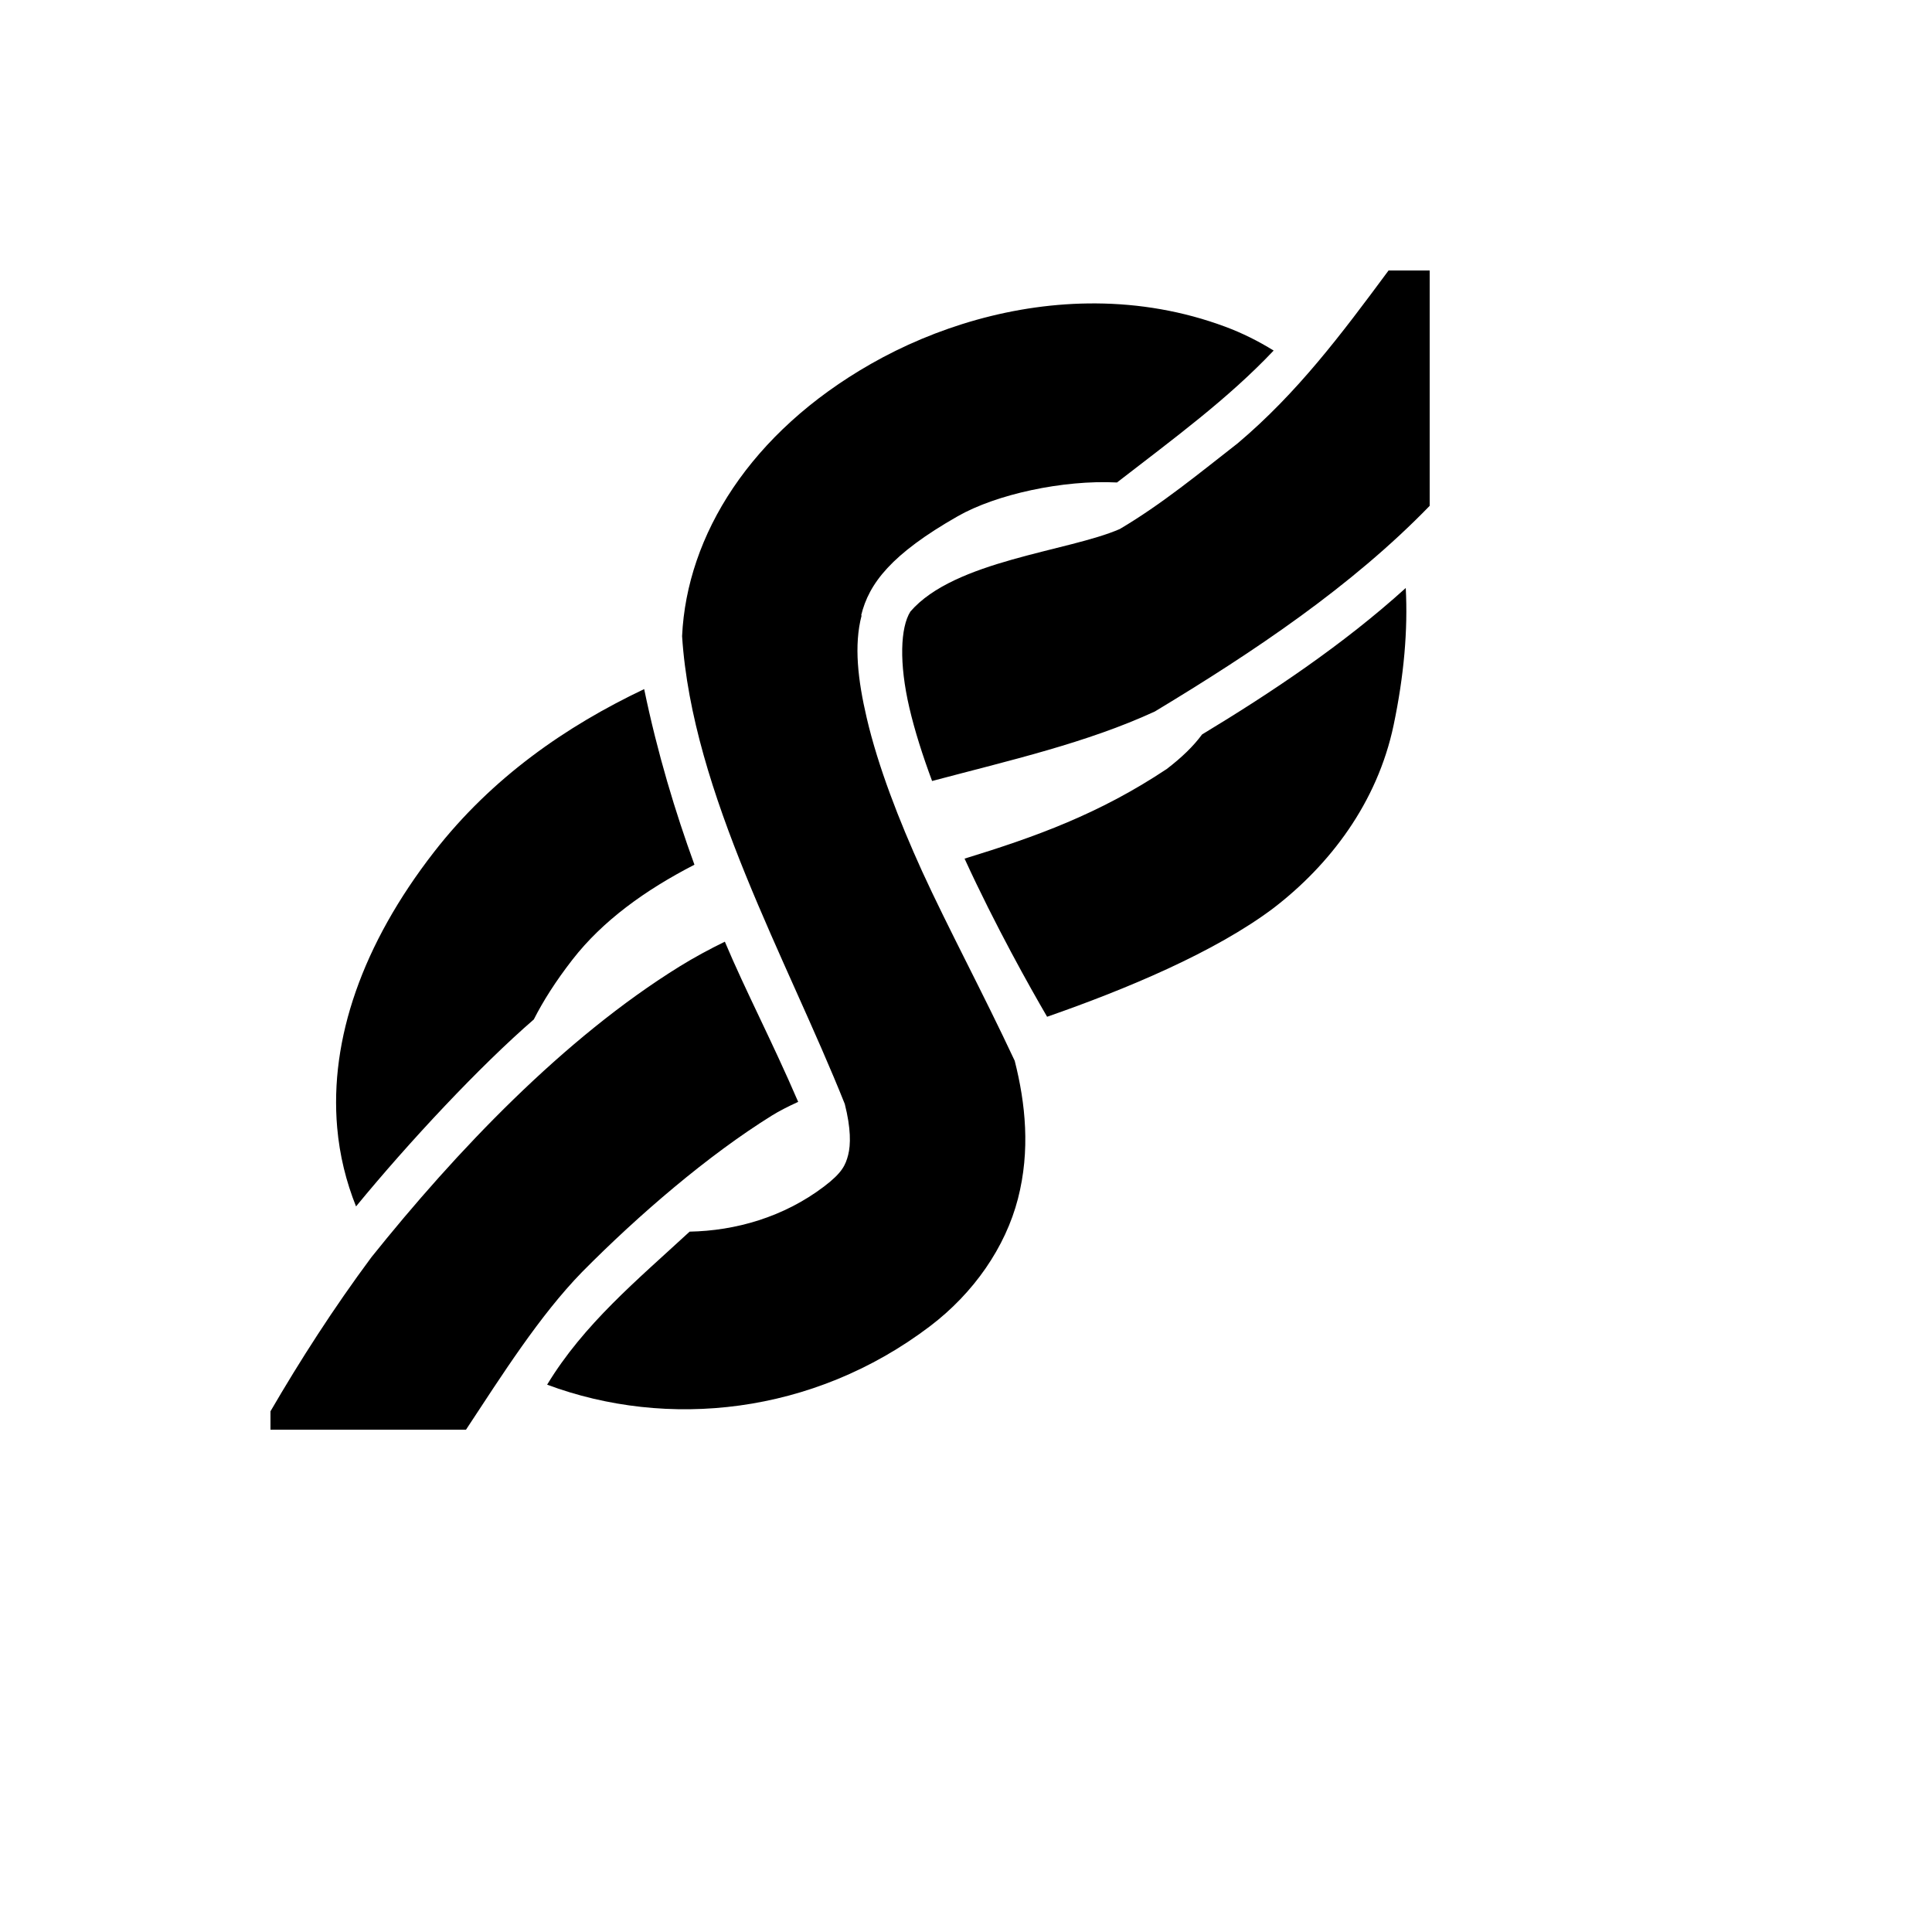
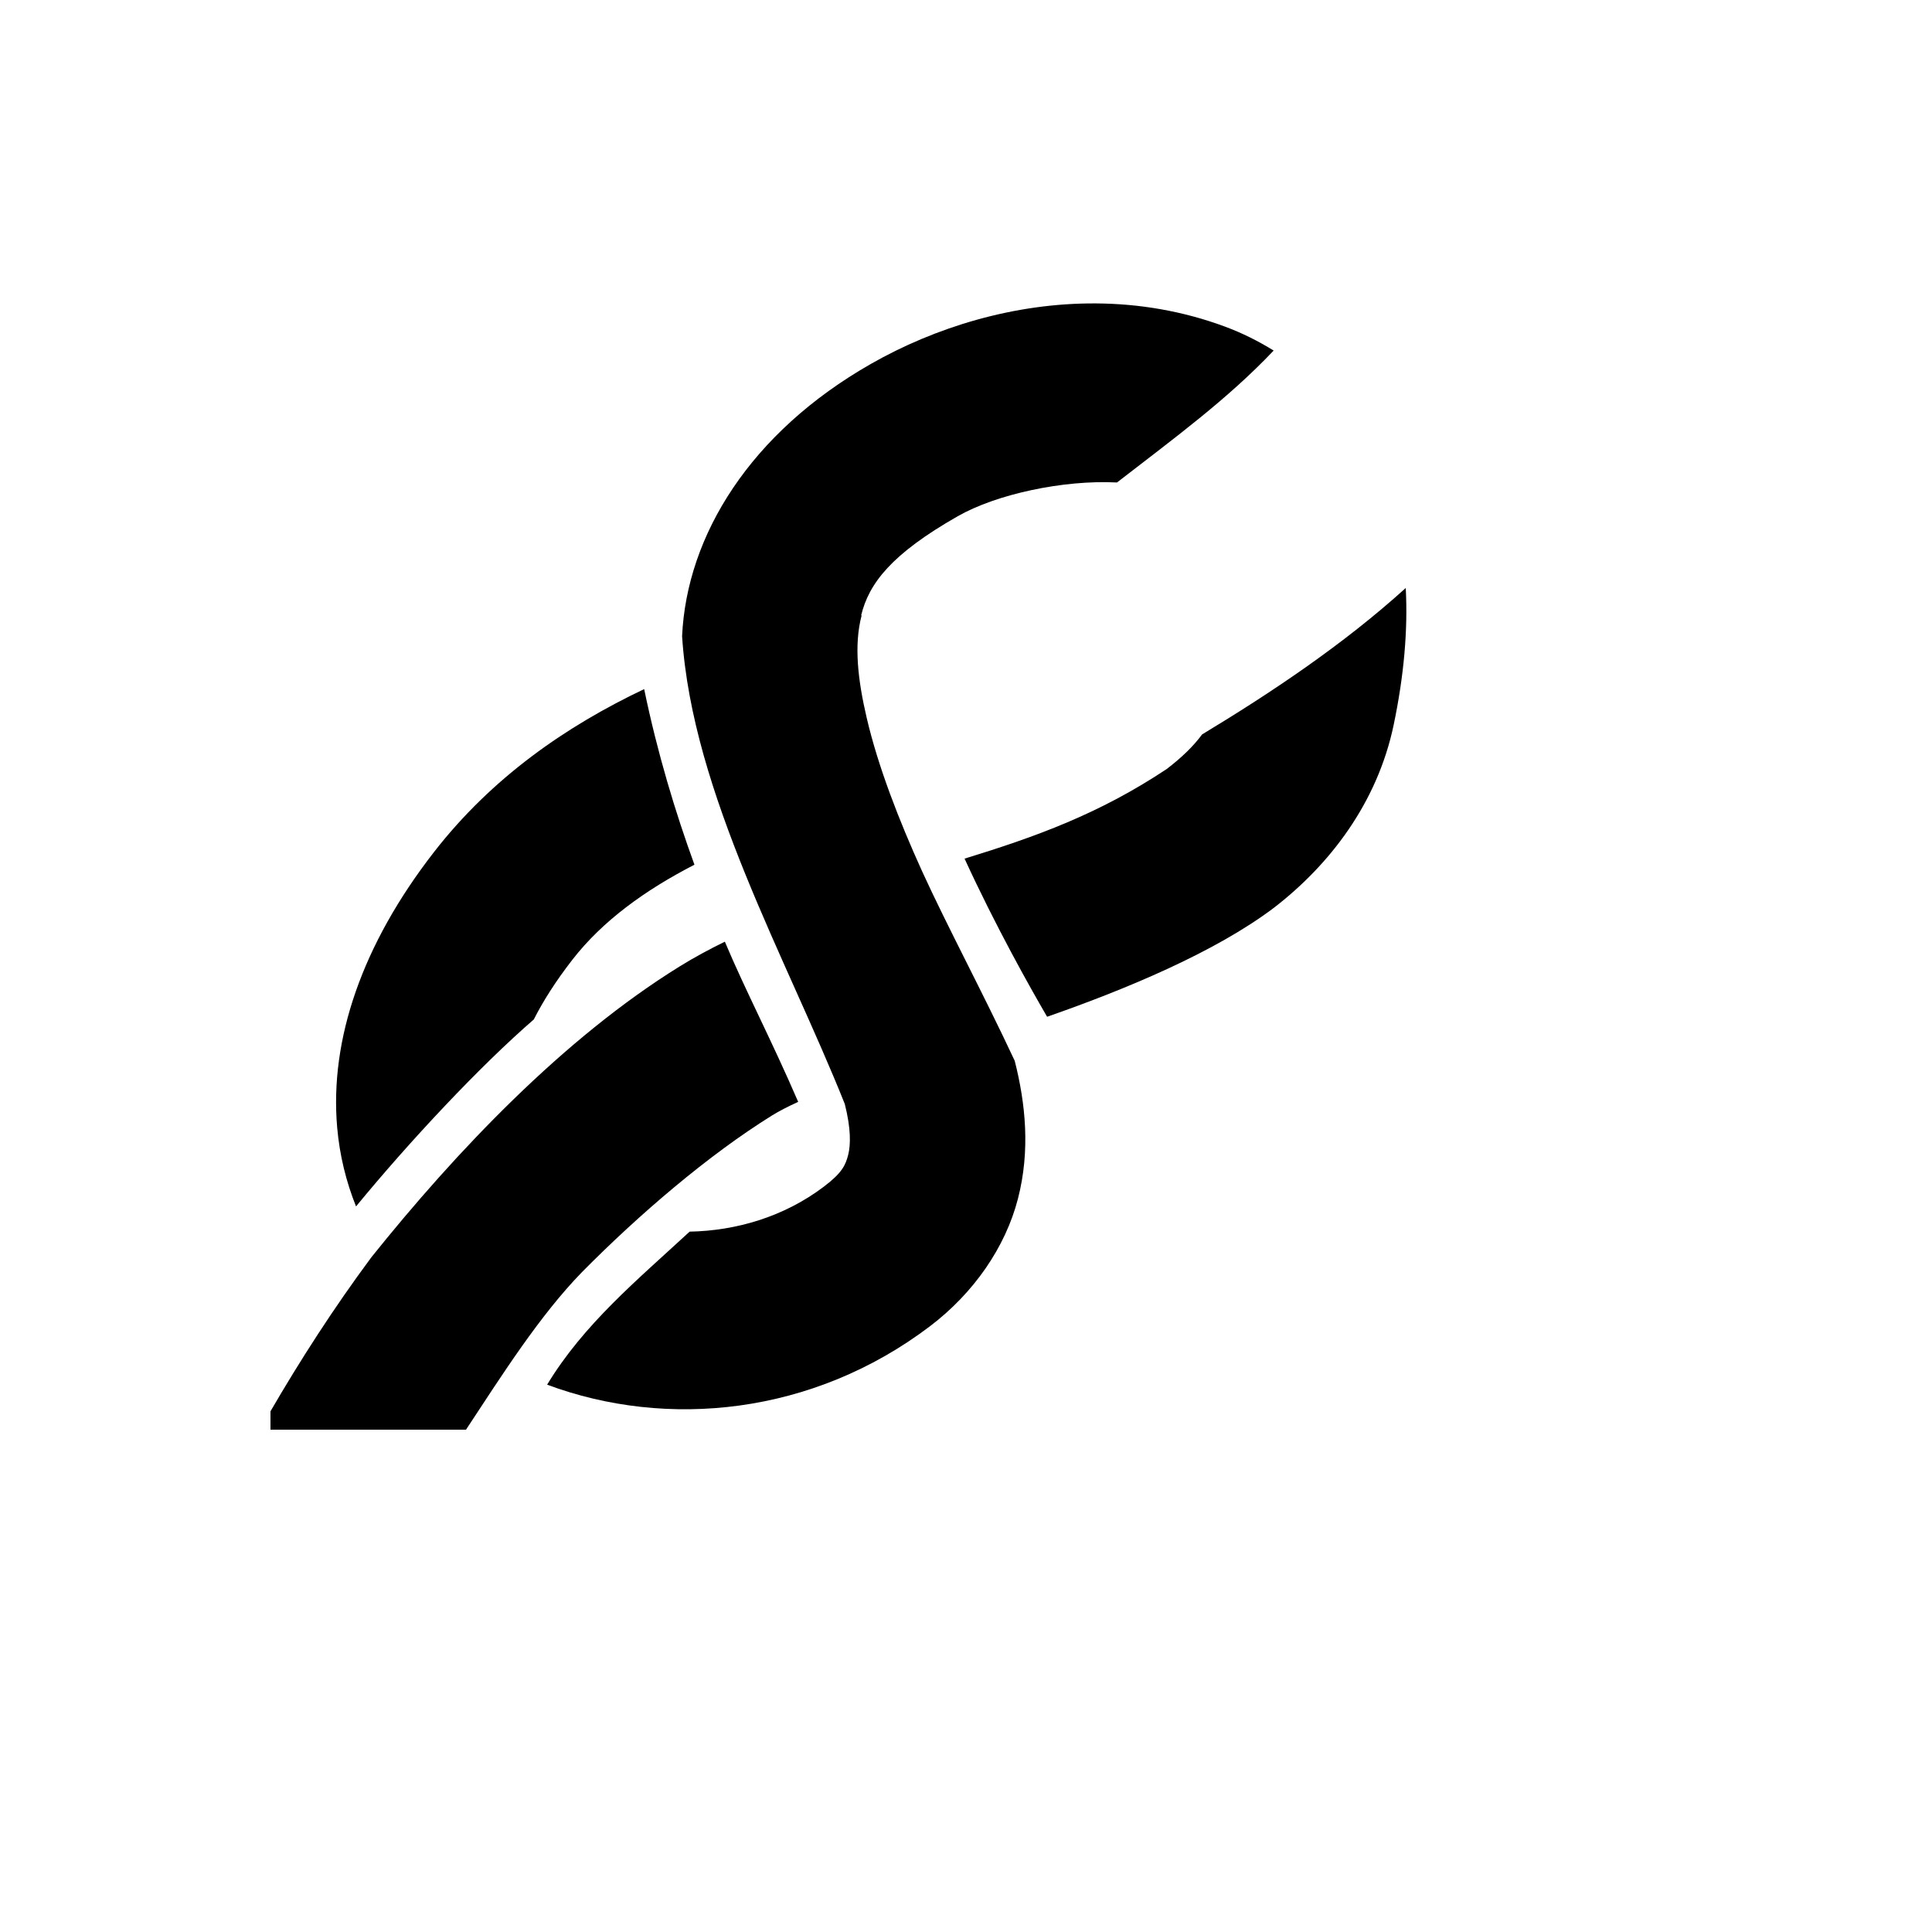
<svg xmlns="http://www.w3.org/2000/svg" version="1.1" width="100%" height="100%" id="svgWorkerArea" viewBox="-25 -25 625 625" style="background: white;">
  <defs id="defsdoc">
    <pattern id="patternBool" x="0" y="0" width="10" height="10" patternUnits="userSpaceOnUse" patternTransform="rotate(35)">
-       <circle cx="5" cy="5" r="4" style="stroke: none;fill: #ff000070;" />
-     </pattern>
+       </pattern>
  </defs>
  <g id="fileImp-828238266" class="cosito">
-     <path id="pathImp-145720004" fill="#000" class="grouped" d="M424.2 62.5C408.824 83.282 394.683 102.103 375.428 118.378 363.06 128.024 350.797 138.141 337.249 146.141 320.591 153.404 283.769 156.293 269.511 172.84 266.247 178.021 265.831 189.597 269.176 203.956 270.901 211.363 273.471 219.419 276.531 227.65 301.637 220.984 326.652 215.294 348.587 205.169 380.802 185.747 412.327 164.597 437.5 138.638 437.5 138.638 437.5 62.5 437.5 62.5 437.5 62.5 424.2 62.5 424.2 62.5M329.585 73.155C303.075 72.976 277.471 80.901 256.726 92.729 217.784 114.933 197.171 148.152 195.655 180.79 198.935 231.687 229.619 285.346 248.285 332.132 250.292 340.034 250.226 345.342 249.38 348.616 248.534 351.89 247.452 354.382 241.565 358.845 228.502 368.748 212.937 373.152 198.09 373.436 181.034 389.187 163.858 403.354 151.995 422.942 190.799 437.404 237.97 432.748 275.83 404.048 290.046 393.271 300.256 378.452 304.299 362.807 308.341 347.161 306.761 331.943 303.259 318.164 292.994 296.21 281.578 274.967 273.259 256.767 265.861 240.459 259.066 223.067 255.364 207.174 252.559 195.14 251.174 183.761 253.741 174.062 253.741 174.062 253.576 174.102 253.576 174.102 256.092 163.72 263.352 154.245 284.82 142.005 297.336 134.869 318.885 130.221 336.208 131.074 336.255 131.076 336.299 131.082 336.346 131.083 354.566 116.96 372.09 104.187 387.024 88.407 381.989 85.287 376.752 82.696 371.427 80.713 357.609 75.567 343.472 73.249 329.585 73.154 329.585 73.154 329.585 73.155 329.585 73.155M429.76 165.215C409.434 183.63 386.005 199.217 363.873 212.59 361.054 216.416 357.334 220.007 352.467 223.75 330.551 238.342 309.944 245.73 287.036 252.767 297.094 274.678 308.129 294.294 313.739 303.92 339.282 295.025 368.142 282.983 387.04 268.719 405.061 254.863 420.546 234.833 425.849 209.51 429.186 193.575 430.477 178.811 429.76 165.215 429.76 165.214 429.76 165.215 429.76 165.215M183.387 197.925C158.155 209.913 134.159 226.481 115.375 250.663 92.217 280.478 81.593 311.212 84.075 339.742 84.856 348.745 86.982 357.298 90.178 365.273 107.483 344.218 130.185 319.952 147.688 304.789 150.669 298.901 154.732 292.464 160.173 285.46 169.931 272.896 183.687 262.953 199.65 254.735 193.483 237.781 187.691 218.716 183.388 197.925 183.388 197.925 183.387 197.925 183.387 197.925M209.49 279.634C204.484 282.076 199.603 284.713 194.906 287.614 157.254 310.924 122.553 347.524 95.173 381.682 82.84 398.297 72.03 415.165 62.5 431.552 62.5 431.552 62.5 437.5 62.5 437.5 62.5 437.5 125.75 437.5 125.75 437.5 137.496 419.676 149.57 400.596 163.274 386.521 181.795 367.789 204.221 348.617 224.708 335.877 227.116 334.389 229.994 332.918 233.211 331.453 224.666 311.62 216.187 295.539 209.488 279.635 209.488 279.634 209.49 279.634 209.49 279.634" />
+     <path id="pathImp-145720004" fill="#000" class="grouped" d="M424.2 62.5M329.585 73.155C303.075 72.976 277.471 80.901 256.726 92.729 217.784 114.933 197.171 148.152 195.655 180.79 198.935 231.687 229.619 285.346 248.285 332.132 250.292 340.034 250.226 345.342 249.38 348.616 248.534 351.89 247.452 354.382 241.565 358.845 228.502 368.748 212.937 373.152 198.09 373.436 181.034 389.187 163.858 403.354 151.995 422.942 190.799 437.404 237.97 432.748 275.83 404.048 290.046 393.271 300.256 378.452 304.299 362.807 308.341 347.161 306.761 331.943 303.259 318.164 292.994 296.21 281.578 274.967 273.259 256.767 265.861 240.459 259.066 223.067 255.364 207.174 252.559 195.14 251.174 183.761 253.741 174.062 253.741 174.062 253.576 174.102 253.576 174.102 256.092 163.72 263.352 154.245 284.82 142.005 297.336 134.869 318.885 130.221 336.208 131.074 336.255 131.076 336.299 131.082 336.346 131.083 354.566 116.96 372.09 104.187 387.024 88.407 381.989 85.287 376.752 82.696 371.427 80.713 357.609 75.567 343.472 73.249 329.585 73.154 329.585 73.154 329.585 73.155 329.585 73.155M429.76 165.215C409.434 183.63 386.005 199.217 363.873 212.59 361.054 216.416 357.334 220.007 352.467 223.75 330.551 238.342 309.944 245.73 287.036 252.767 297.094 274.678 308.129 294.294 313.739 303.92 339.282 295.025 368.142 282.983 387.04 268.719 405.061 254.863 420.546 234.833 425.849 209.51 429.186 193.575 430.477 178.811 429.76 165.215 429.76 165.214 429.76 165.215 429.76 165.215M183.387 197.925C158.155 209.913 134.159 226.481 115.375 250.663 92.217 280.478 81.593 311.212 84.075 339.742 84.856 348.745 86.982 357.298 90.178 365.273 107.483 344.218 130.185 319.952 147.688 304.789 150.669 298.901 154.732 292.464 160.173 285.46 169.931 272.896 183.687 262.953 199.65 254.735 193.483 237.781 187.691 218.716 183.388 197.925 183.388 197.925 183.387 197.925 183.387 197.925M209.49 279.634C204.484 282.076 199.603 284.713 194.906 287.614 157.254 310.924 122.553 347.524 95.173 381.682 82.84 398.297 72.03 415.165 62.5 431.552 62.5 431.552 62.5 437.5 62.5 437.5 62.5 437.5 125.75 437.5 125.75 437.5 137.496 419.676 149.57 400.596 163.274 386.521 181.795 367.789 204.221 348.617 224.708 335.877 227.116 334.389 229.994 332.918 233.211 331.453 224.666 311.62 216.187 295.539 209.488 279.635 209.488 279.634 209.49 279.634 209.49 279.634" />
  </g>
</svg>